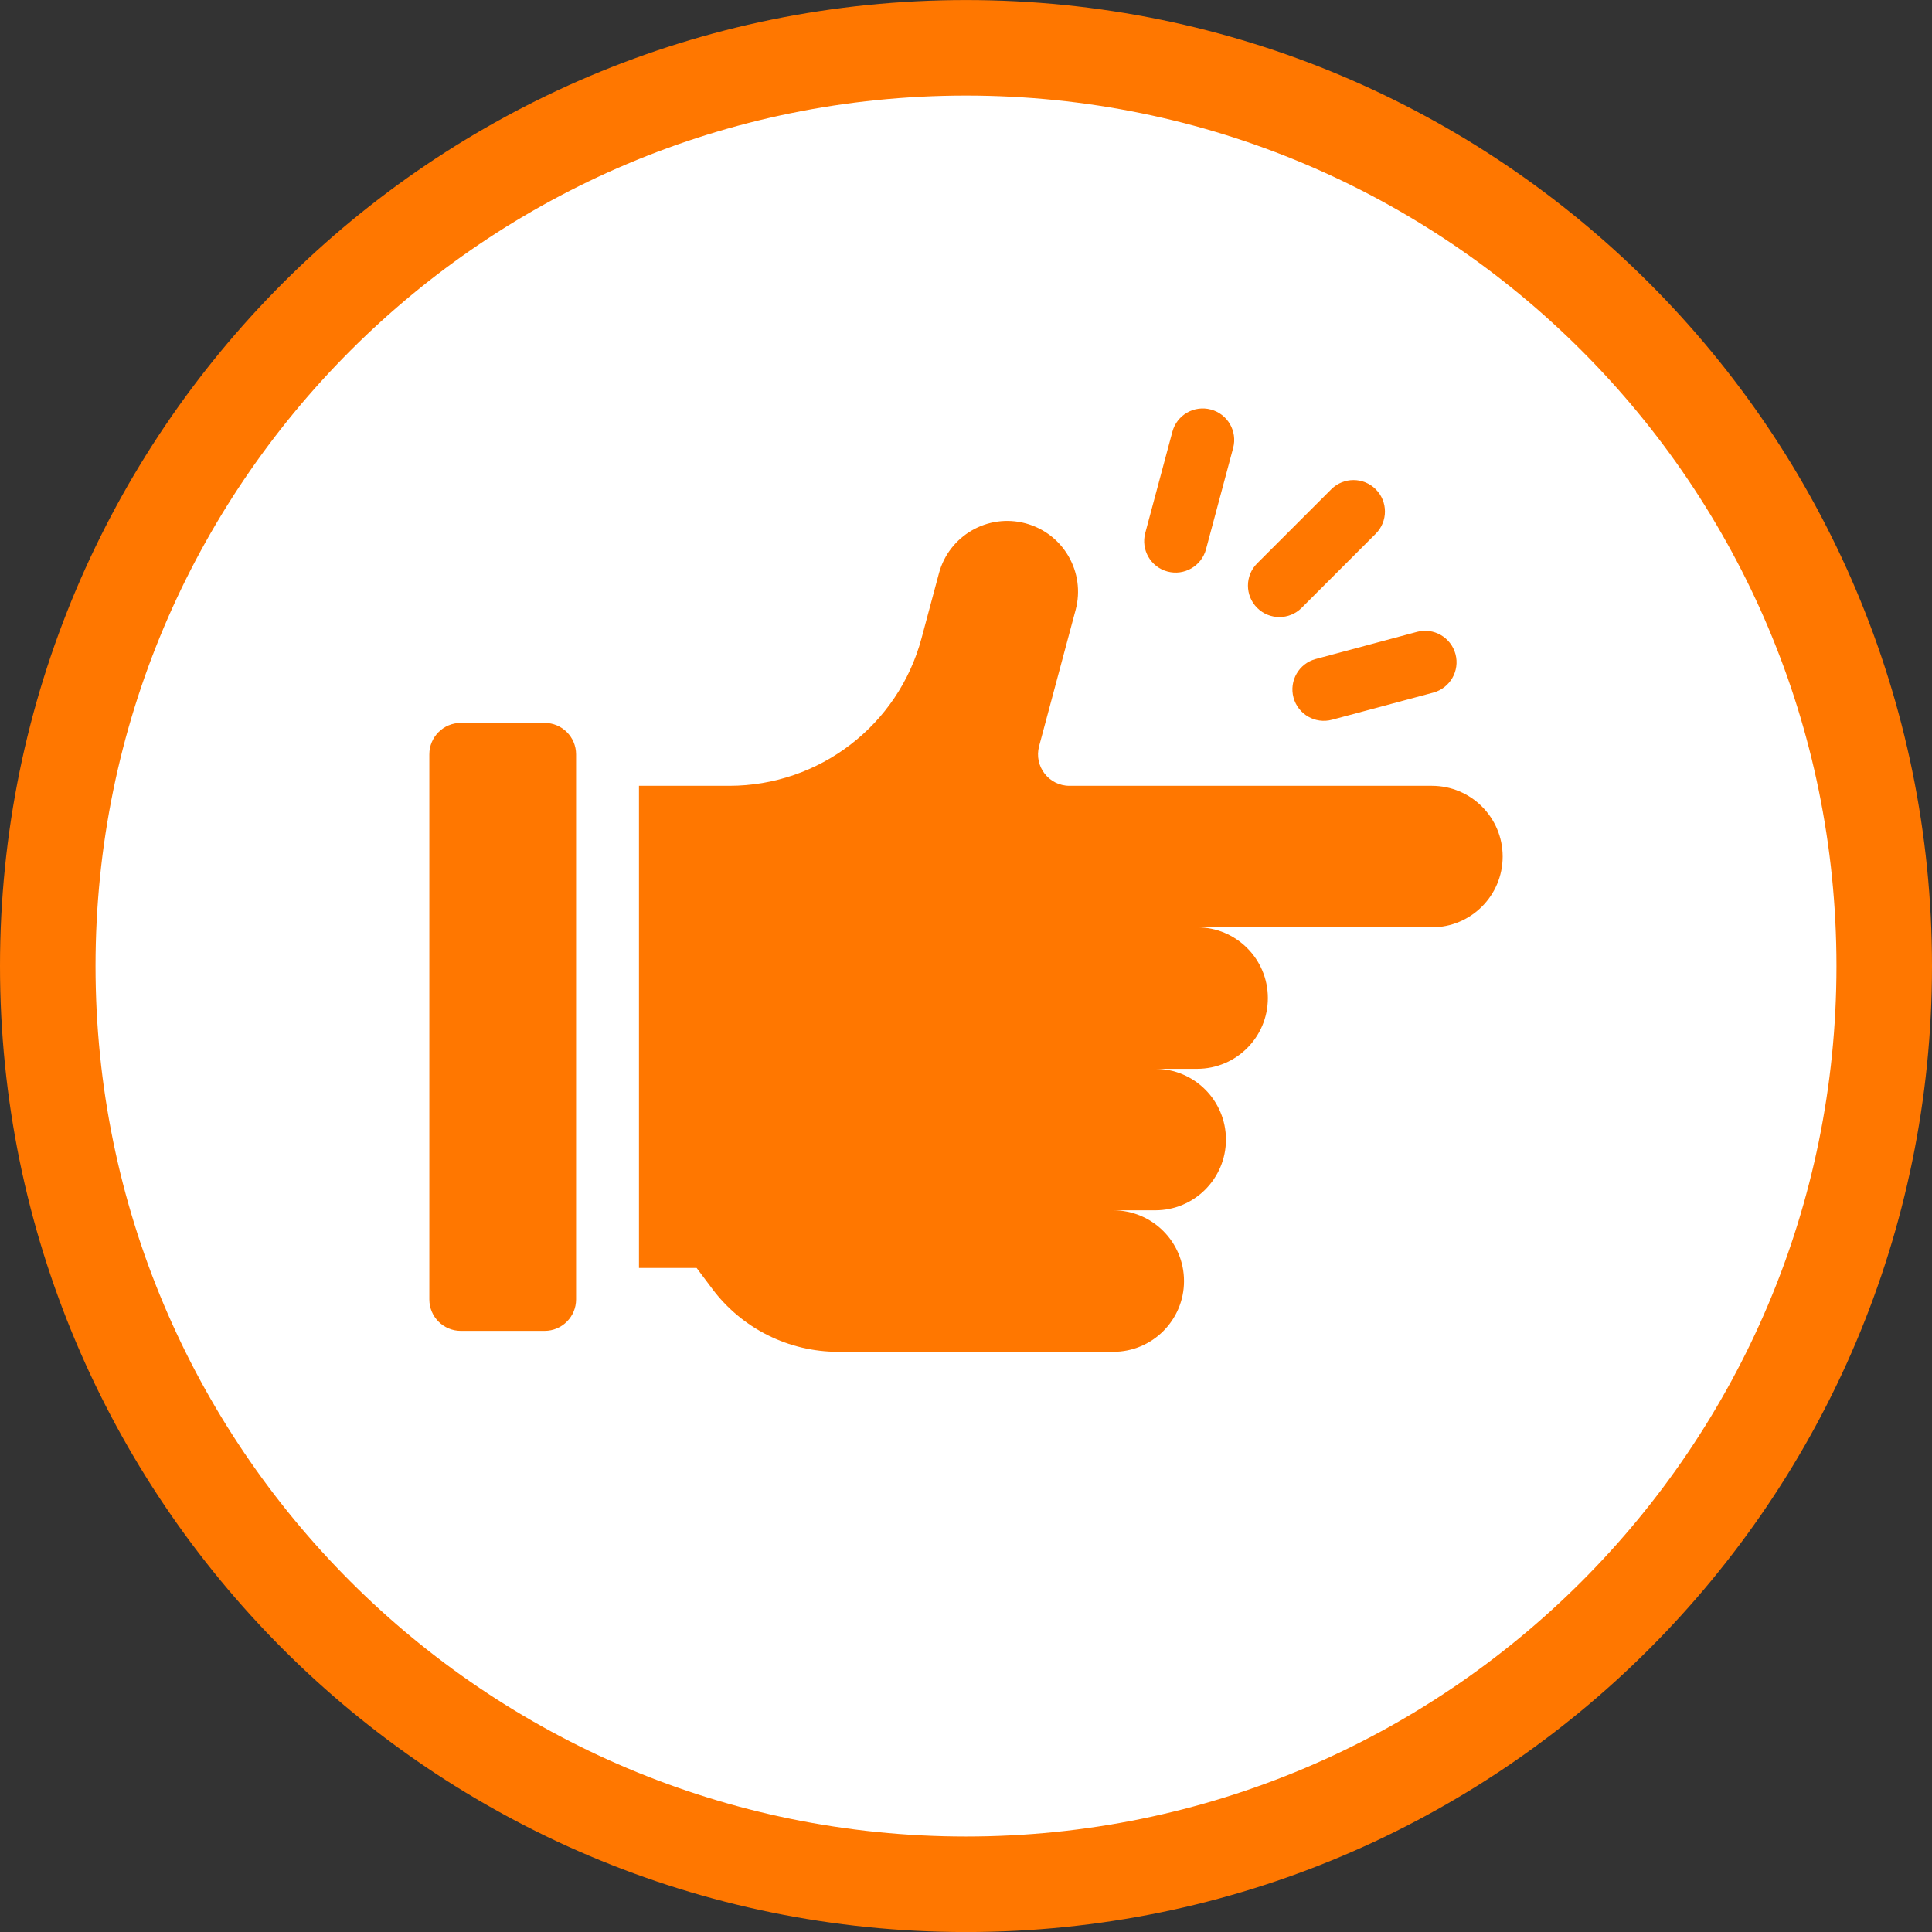
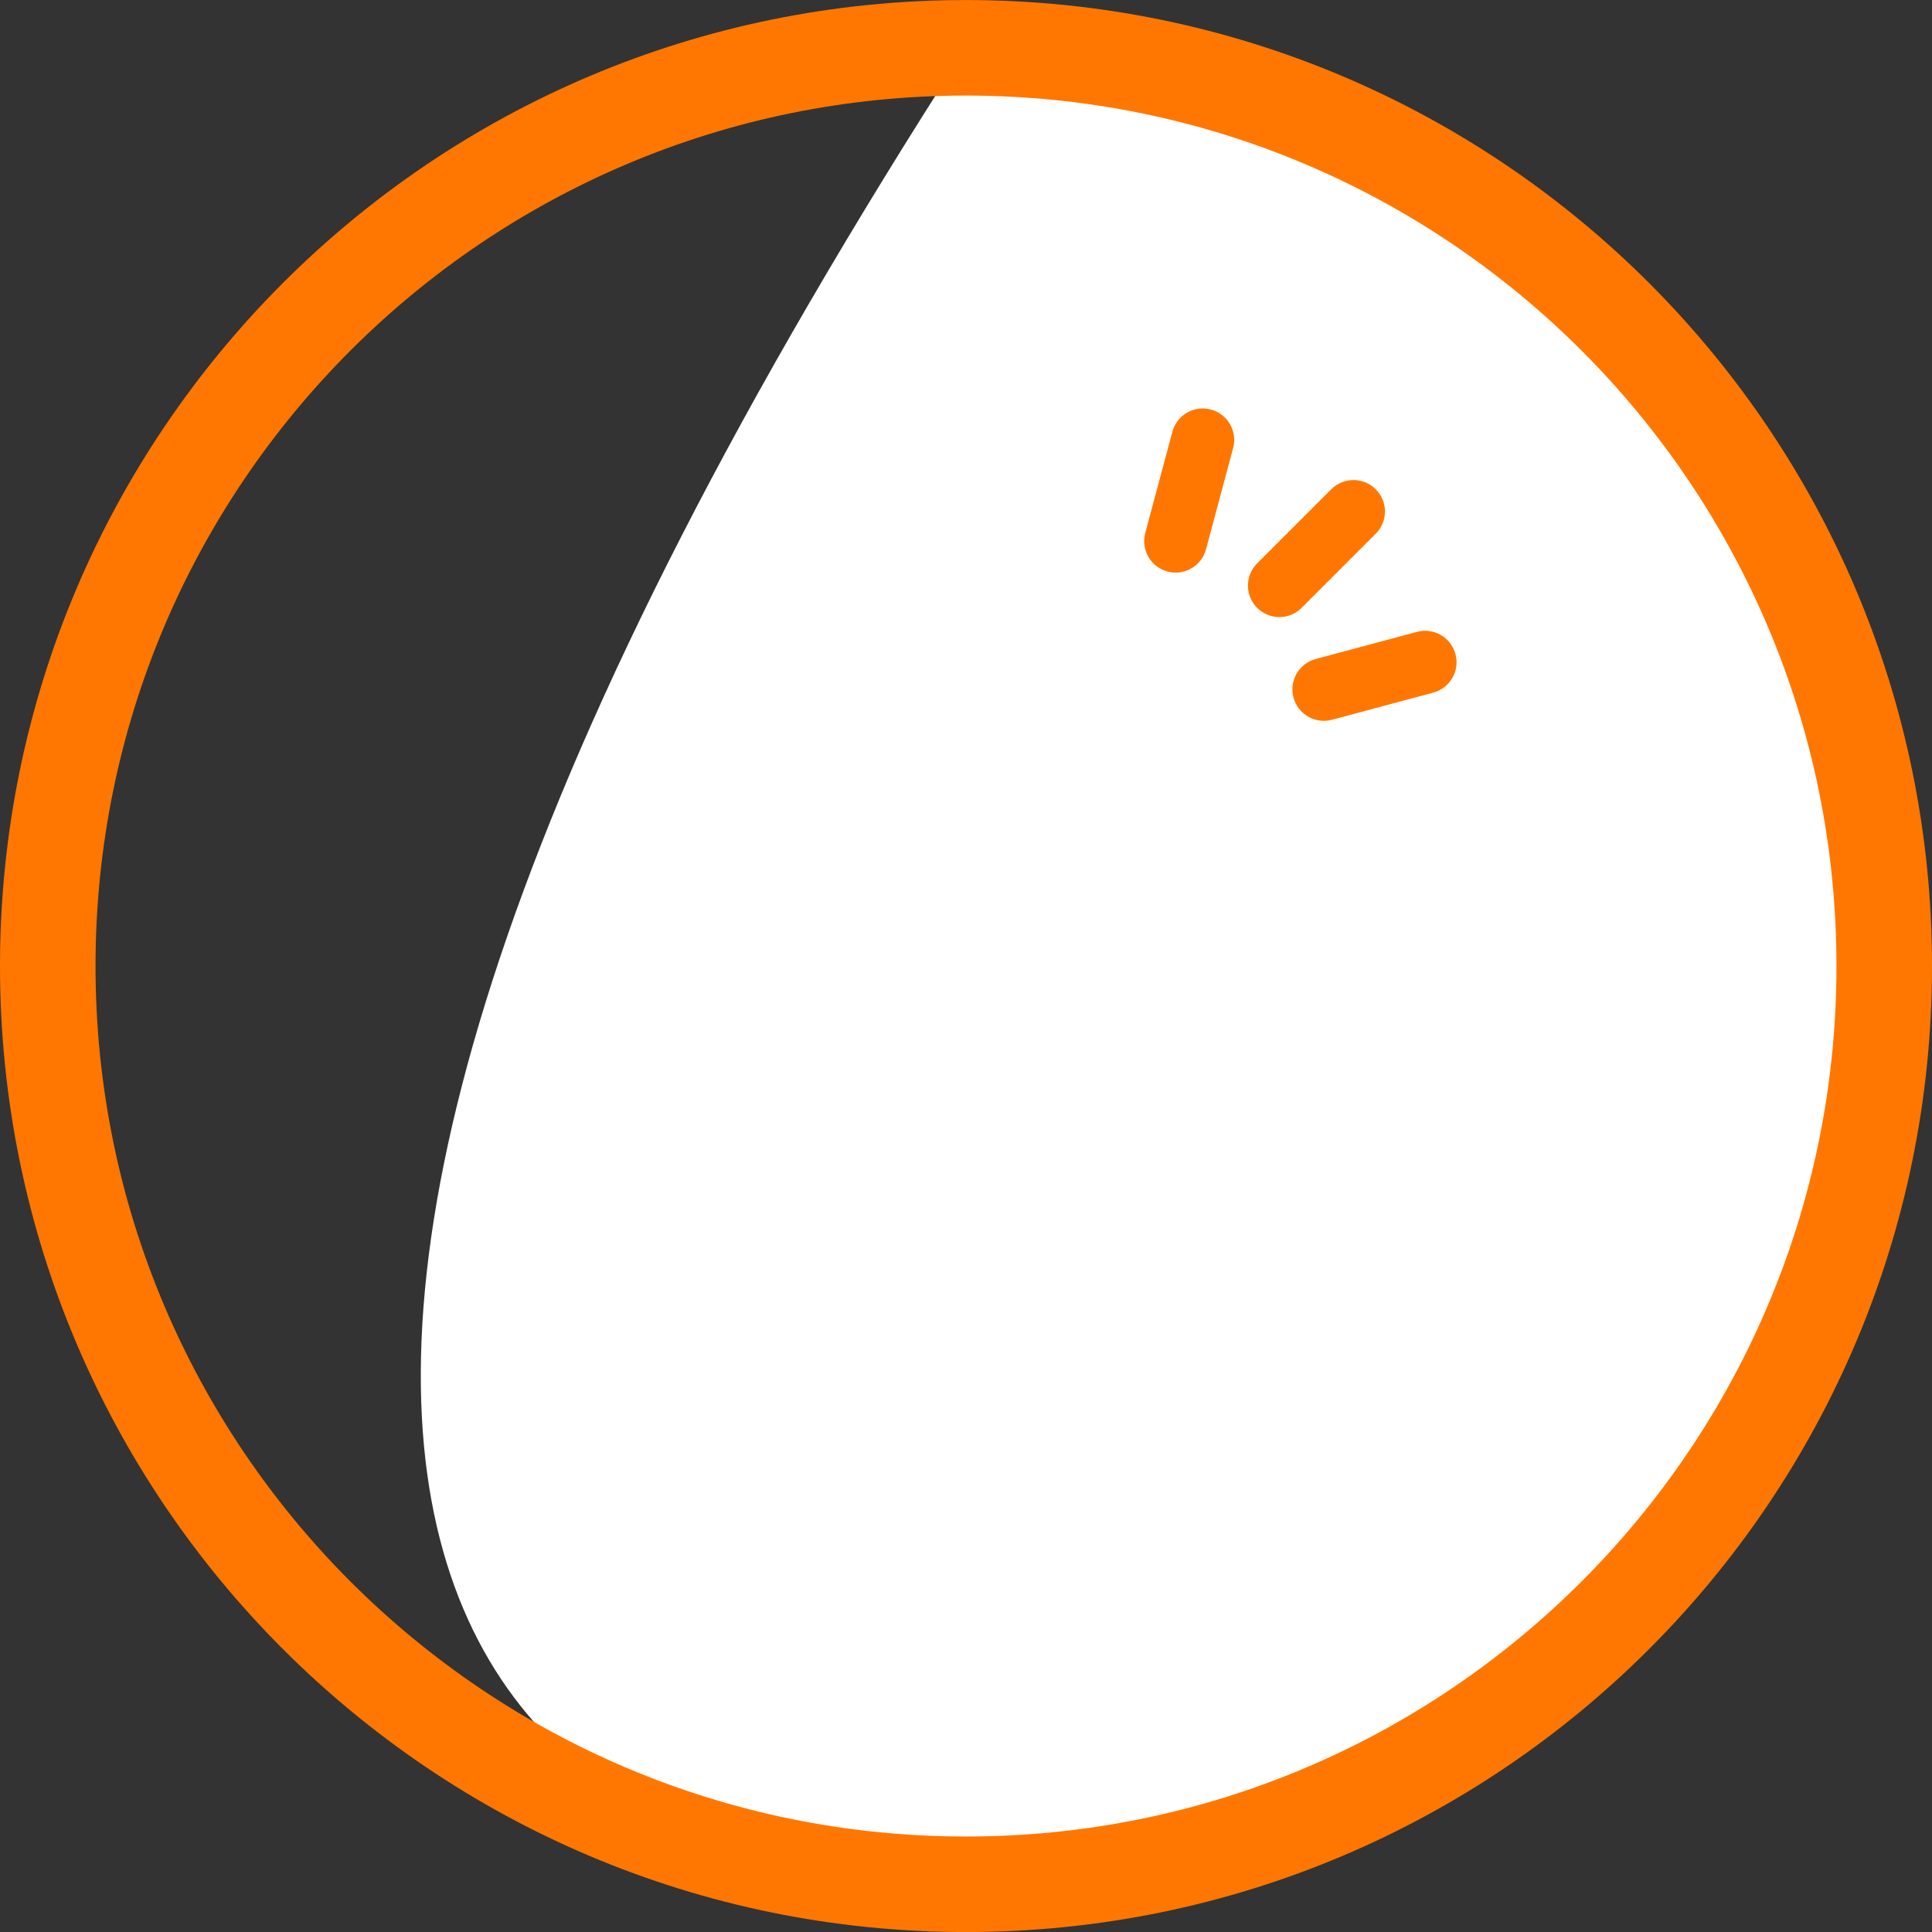
<svg xmlns="http://www.w3.org/2000/svg" width="90" height="90" viewBox="0 0 90 90" fill="none">
  <rect x="0" y="0" width="90" height="90" fill="#333333" stroke="none" />
  <g clip-path="url(#clip0_5728_993)">
-     <path d="M87.775 45.002C87.775 21.378 68.624 2.227 45 2.227C21.376 2.227 2.225 21.378 2.225 45.002C2.225 68.626 21.376 87.777 45 87.777C68.624 87.777 87.775 68.626 87.775 45.002Z" fill="white" />
+     <path d="M87.775 45.002C87.775 21.378 68.624 2.227 45 2.227C2.225 68.626 21.376 87.777 45 87.777C68.624 87.777 87.775 68.626 87.775 45.002Z" fill="white" />
    <path d="M87.775 45.002C87.775 21.378 68.624 2.227 45 2.227C21.376 2.227 2.225 21.378 2.225 45.002C2.225 68.626 21.376 87.777 45 87.777C68.624 87.777 87.775 68.626 87.775 45.002Z" stroke="#FF7700" stroke-width="4.45" />
    <path d="M58.563 28.316C59.135 28.888 60.062 28.888 60.635 28.316L64.087 24.863C64.659 24.291 64.659 23.364 64.087 22.792C63.515 22.22 62.588 22.22 62.016 22.792L58.563 26.244C57.991 26.817 57.991 27.744 58.563 28.316ZM60.255 32.493C60.465 33.275 61.268 33.738 62.049 33.529L66.766 32.265C67.547 32.056 68.011 31.253 67.802 30.471C67.592 29.69 66.789 29.226 66.008 29.435L61.291 30.699C60.51 30.908 60.046 31.712 60.255 32.493ZM54.386 26.624C55.167 26.833 55.971 26.369 56.18 25.588L57.444 20.872C57.653 20.09 57.189 19.287 56.408 19.078C55.627 18.868 54.823 19.332 54.614 20.113L53.35 24.83C53.141 25.611 53.604 26.415 54.386 26.624Z" fill="#FF7700" />
-     <path d="M66.704 36.606H49.82C48.857 36.606 48.156 35.692 48.405 34.762L50.106 28.415C50.577 26.657 49.533 24.85 47.775 24.379C46.017 23.908 44.21 24.951 43.739 26.709L42.929 29.73C41.843 33.786 38.167 36.606 33.968 36.606H29.766V59.067H32.451L33.184 60.044C33.866 60.953 34.751 61.691 35.767 62.2C36.785 62.708 37.906 62.973 39.043 62.973H51.86C53.681 62.973 55.156 61.498 55.156 59.677C55.156 57.857 53.681 56.381 51.86 56.381H53.813C55.634 56.381 57.109 54.906 57.109 53.086C57.109 51.265 55.634 49.79 53.813 49.79H55.767C57.587 49.79 59.062 48.314 59.062 46.494C59.062 44.673 57.587 43.198 55.767 43.198H66.704C68.524 43.198 70 41.722 70 39.902C70 38.082 68.524 36.606 66.704 36.606ZM25.371 33.676H21.465C20.656 33.676 20 34.332 20 35.141V60.532C20 61.341 20.656 61.997 21.465 61.997H25.371C26.18 61.997 26.836 61.341 26.836 60.532V35.141C26.836 34.332 26.18 33.676 25.371 33.676Z" fill="#FF7700" />
  </g>
  <defs>
    <clipPath id="clip0_5728_993">
      <rect width="90" height="90" fill="white" />
    </clipPath>
  </defs>
</svg>